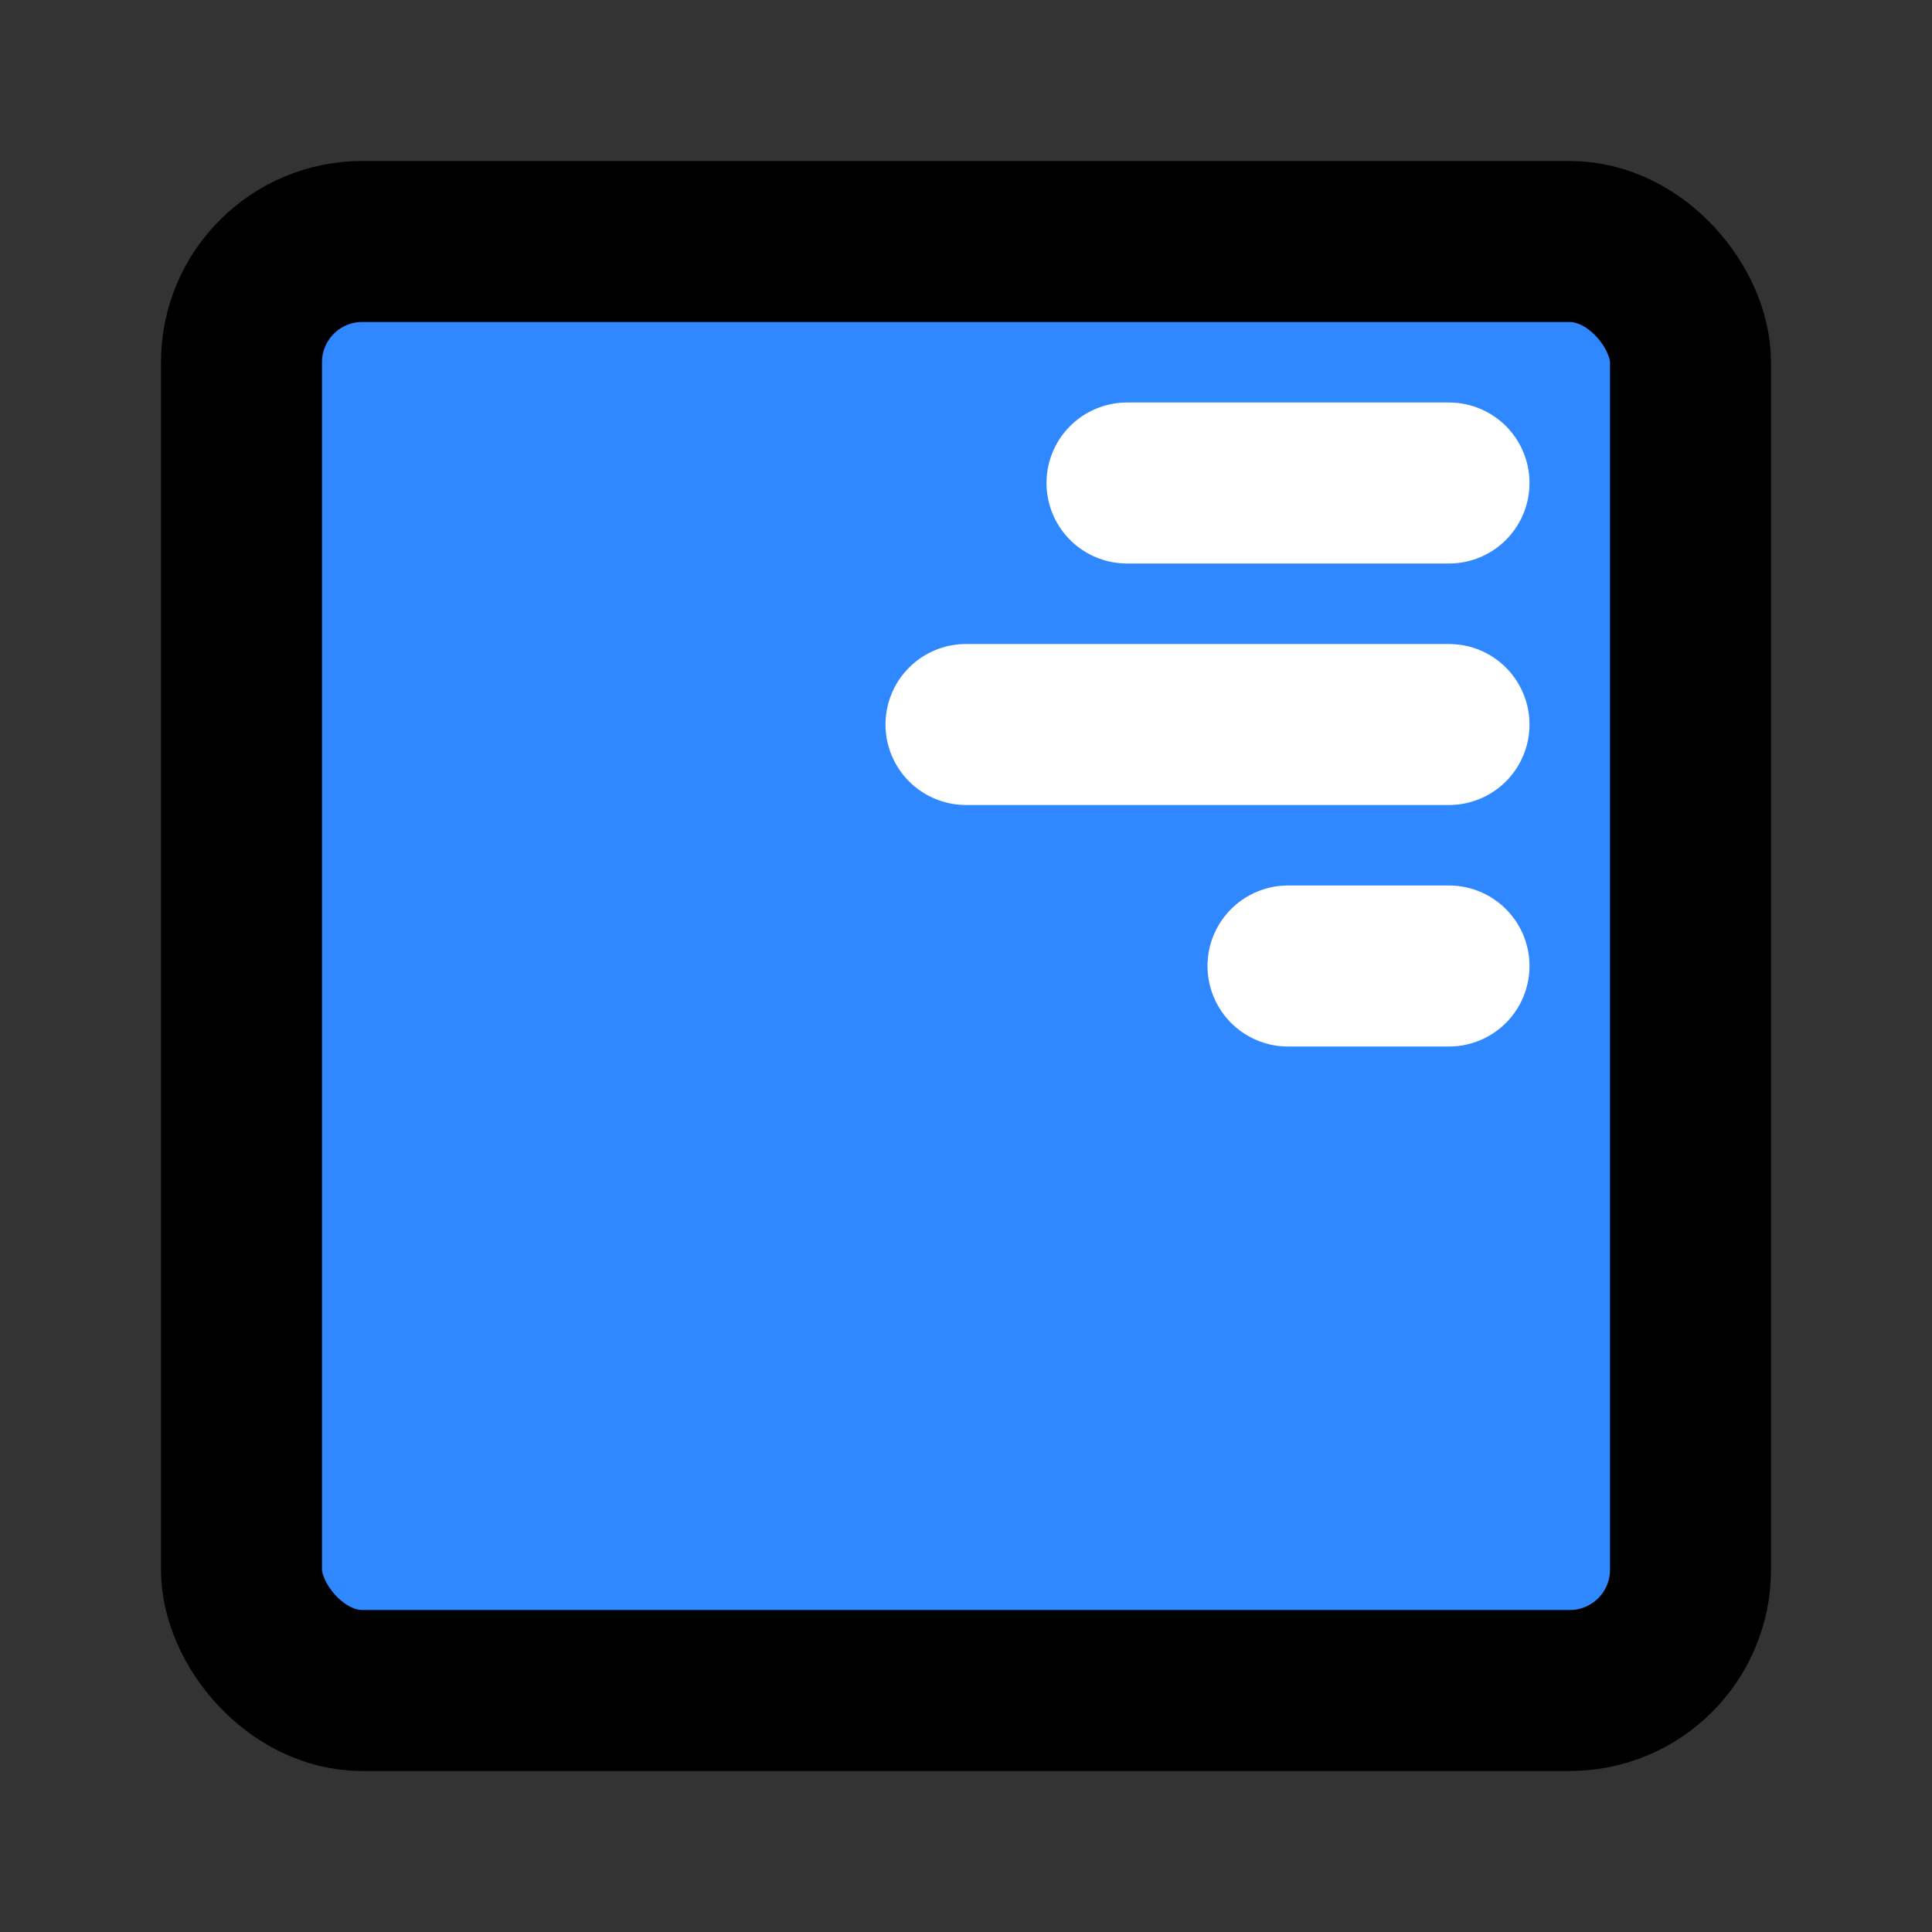
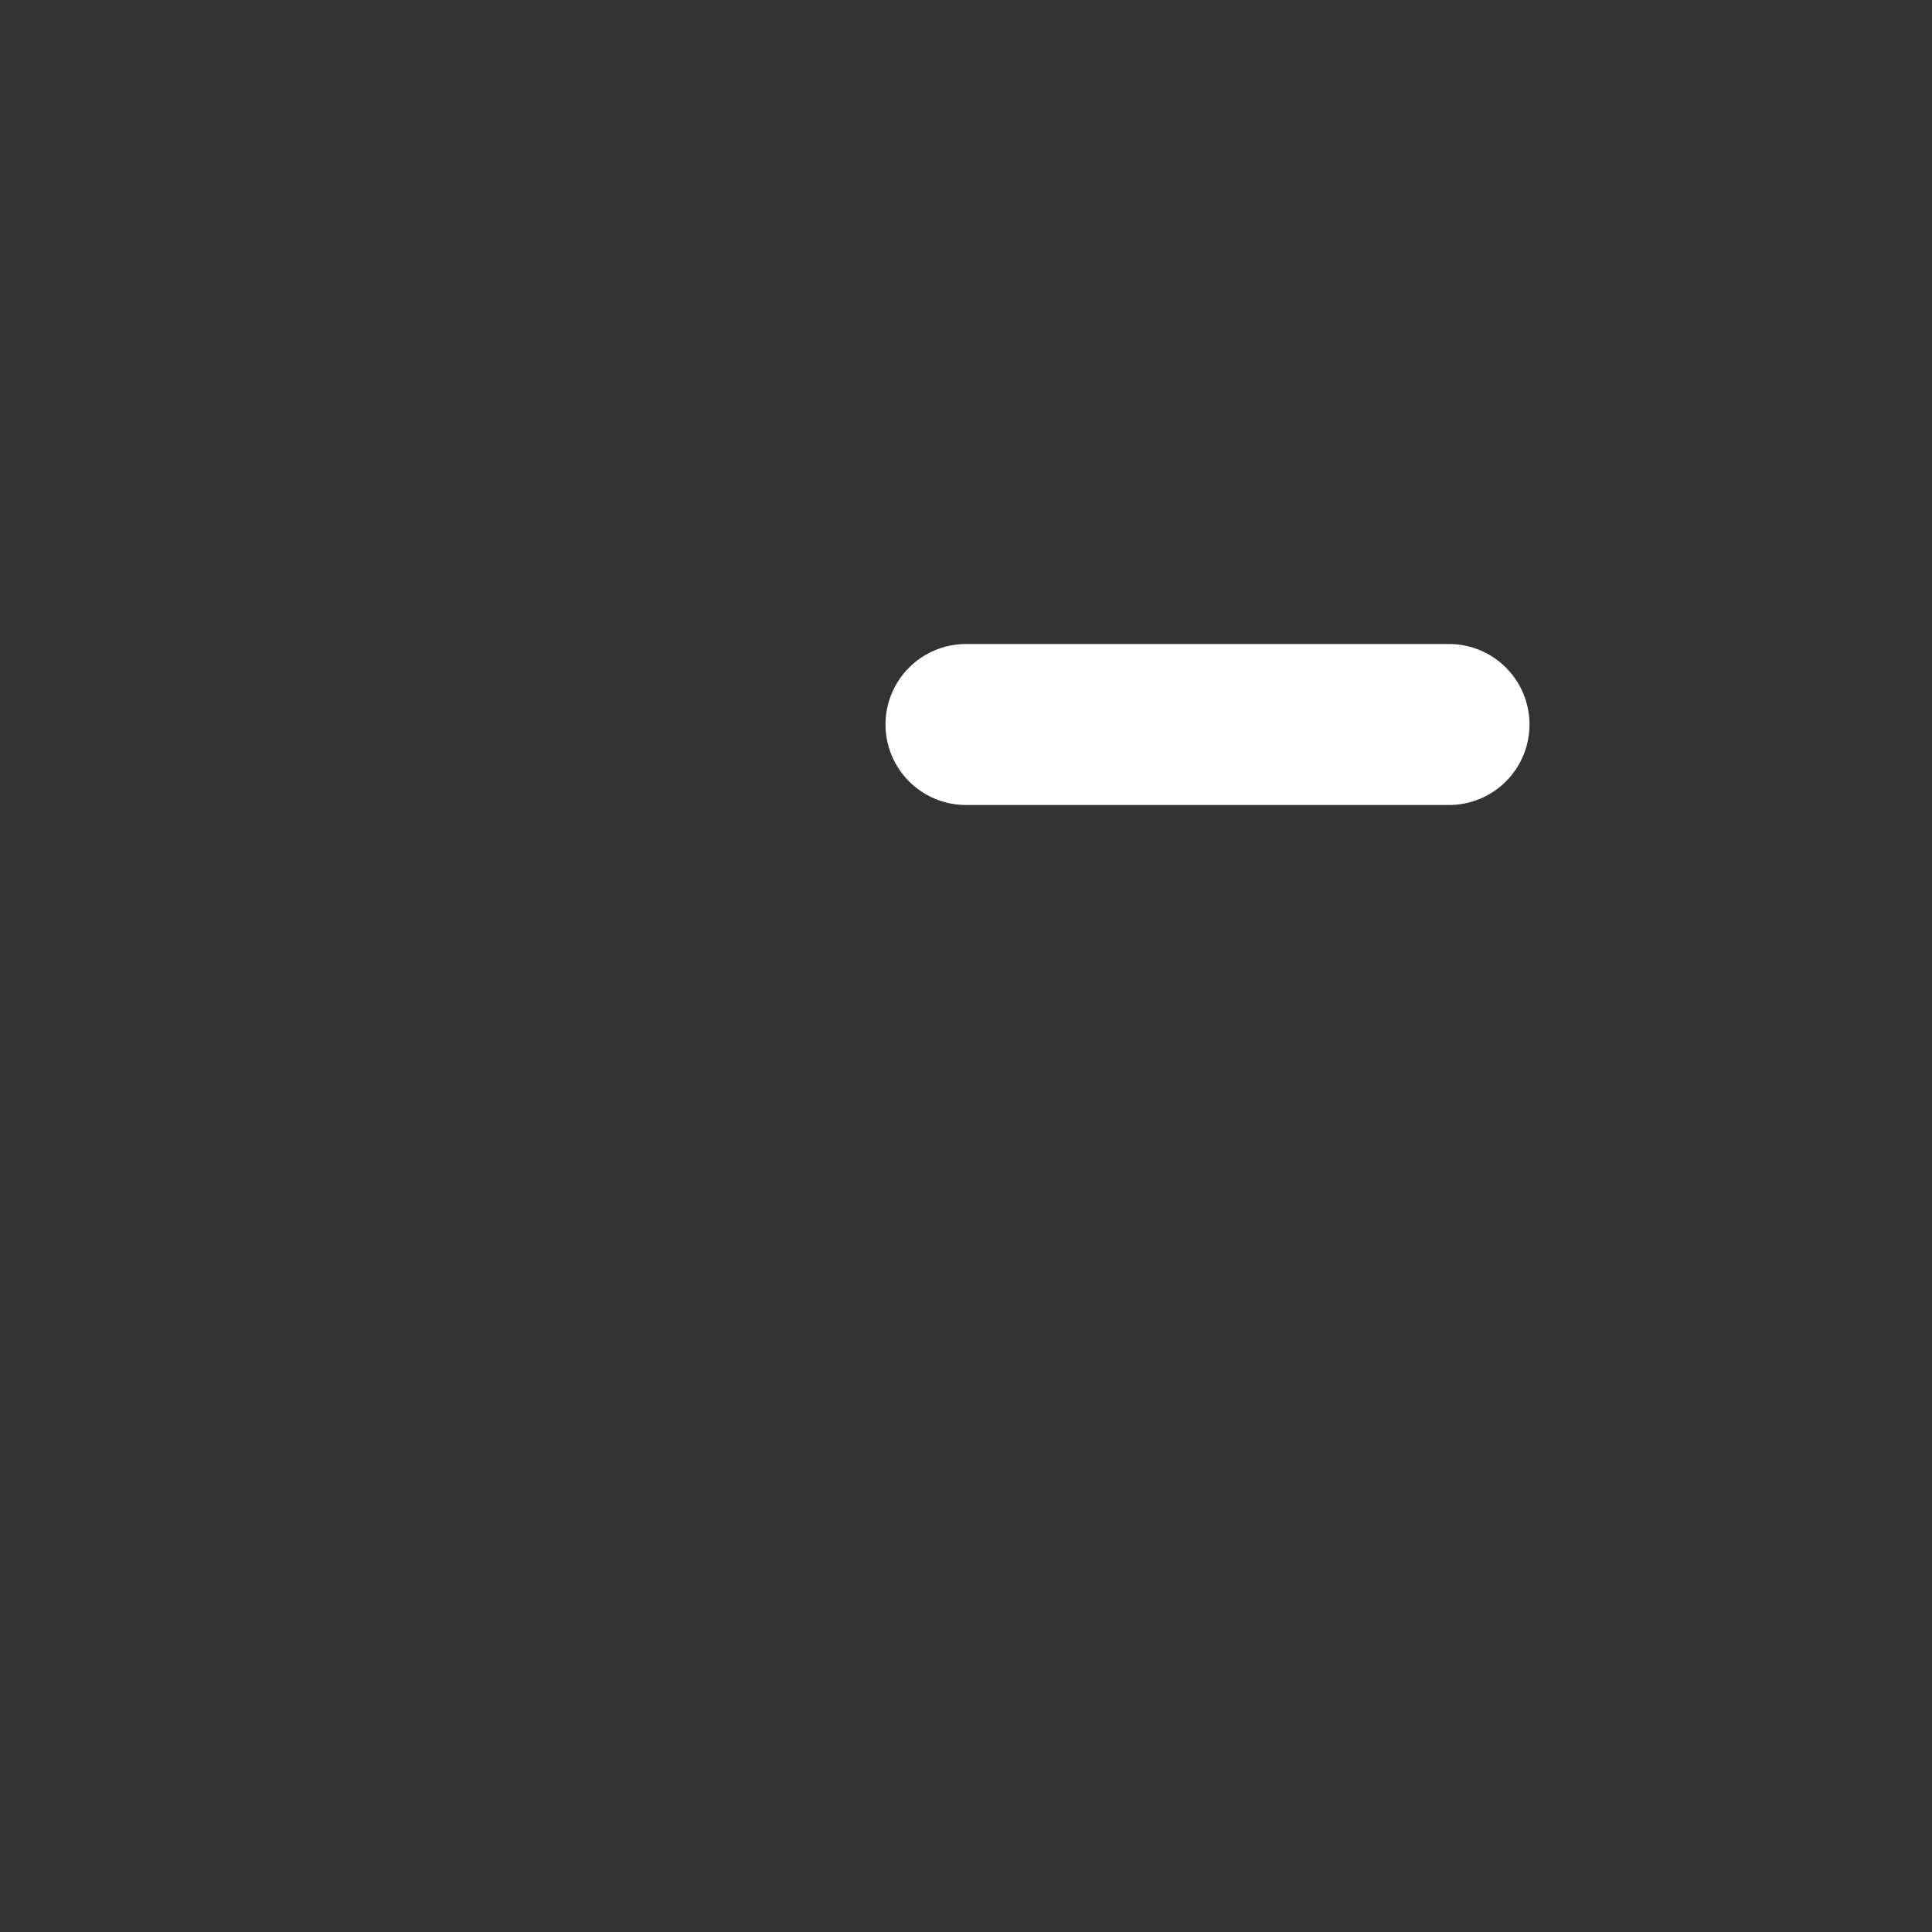
<svg xmlns="http://www.w3.org/2000/svg" width="48" height="48" viewBox="0 0 48 48" fill="none">
  <rect x="0" y="0" width="48" height="48" fill="#333333" stroke="none" />
-   <rect x="6" y="6" width="36" height="36" rx="3" fill="#2F88FF" stroke="black" stroke-width="4" stroke-linecap="round" stroke-linejoin="round" />
-   <path d="M32 24H36" stroke="white" stroke-width="4" stroke-linecap="round" />
  <path d="M24 18H36" stroke="white" stroke-width="4" stroke-linecap="round" />
-   <path d="M28 12H36" stroke="white" stroke-width="4" stroke-linecap="round" />
</svg>